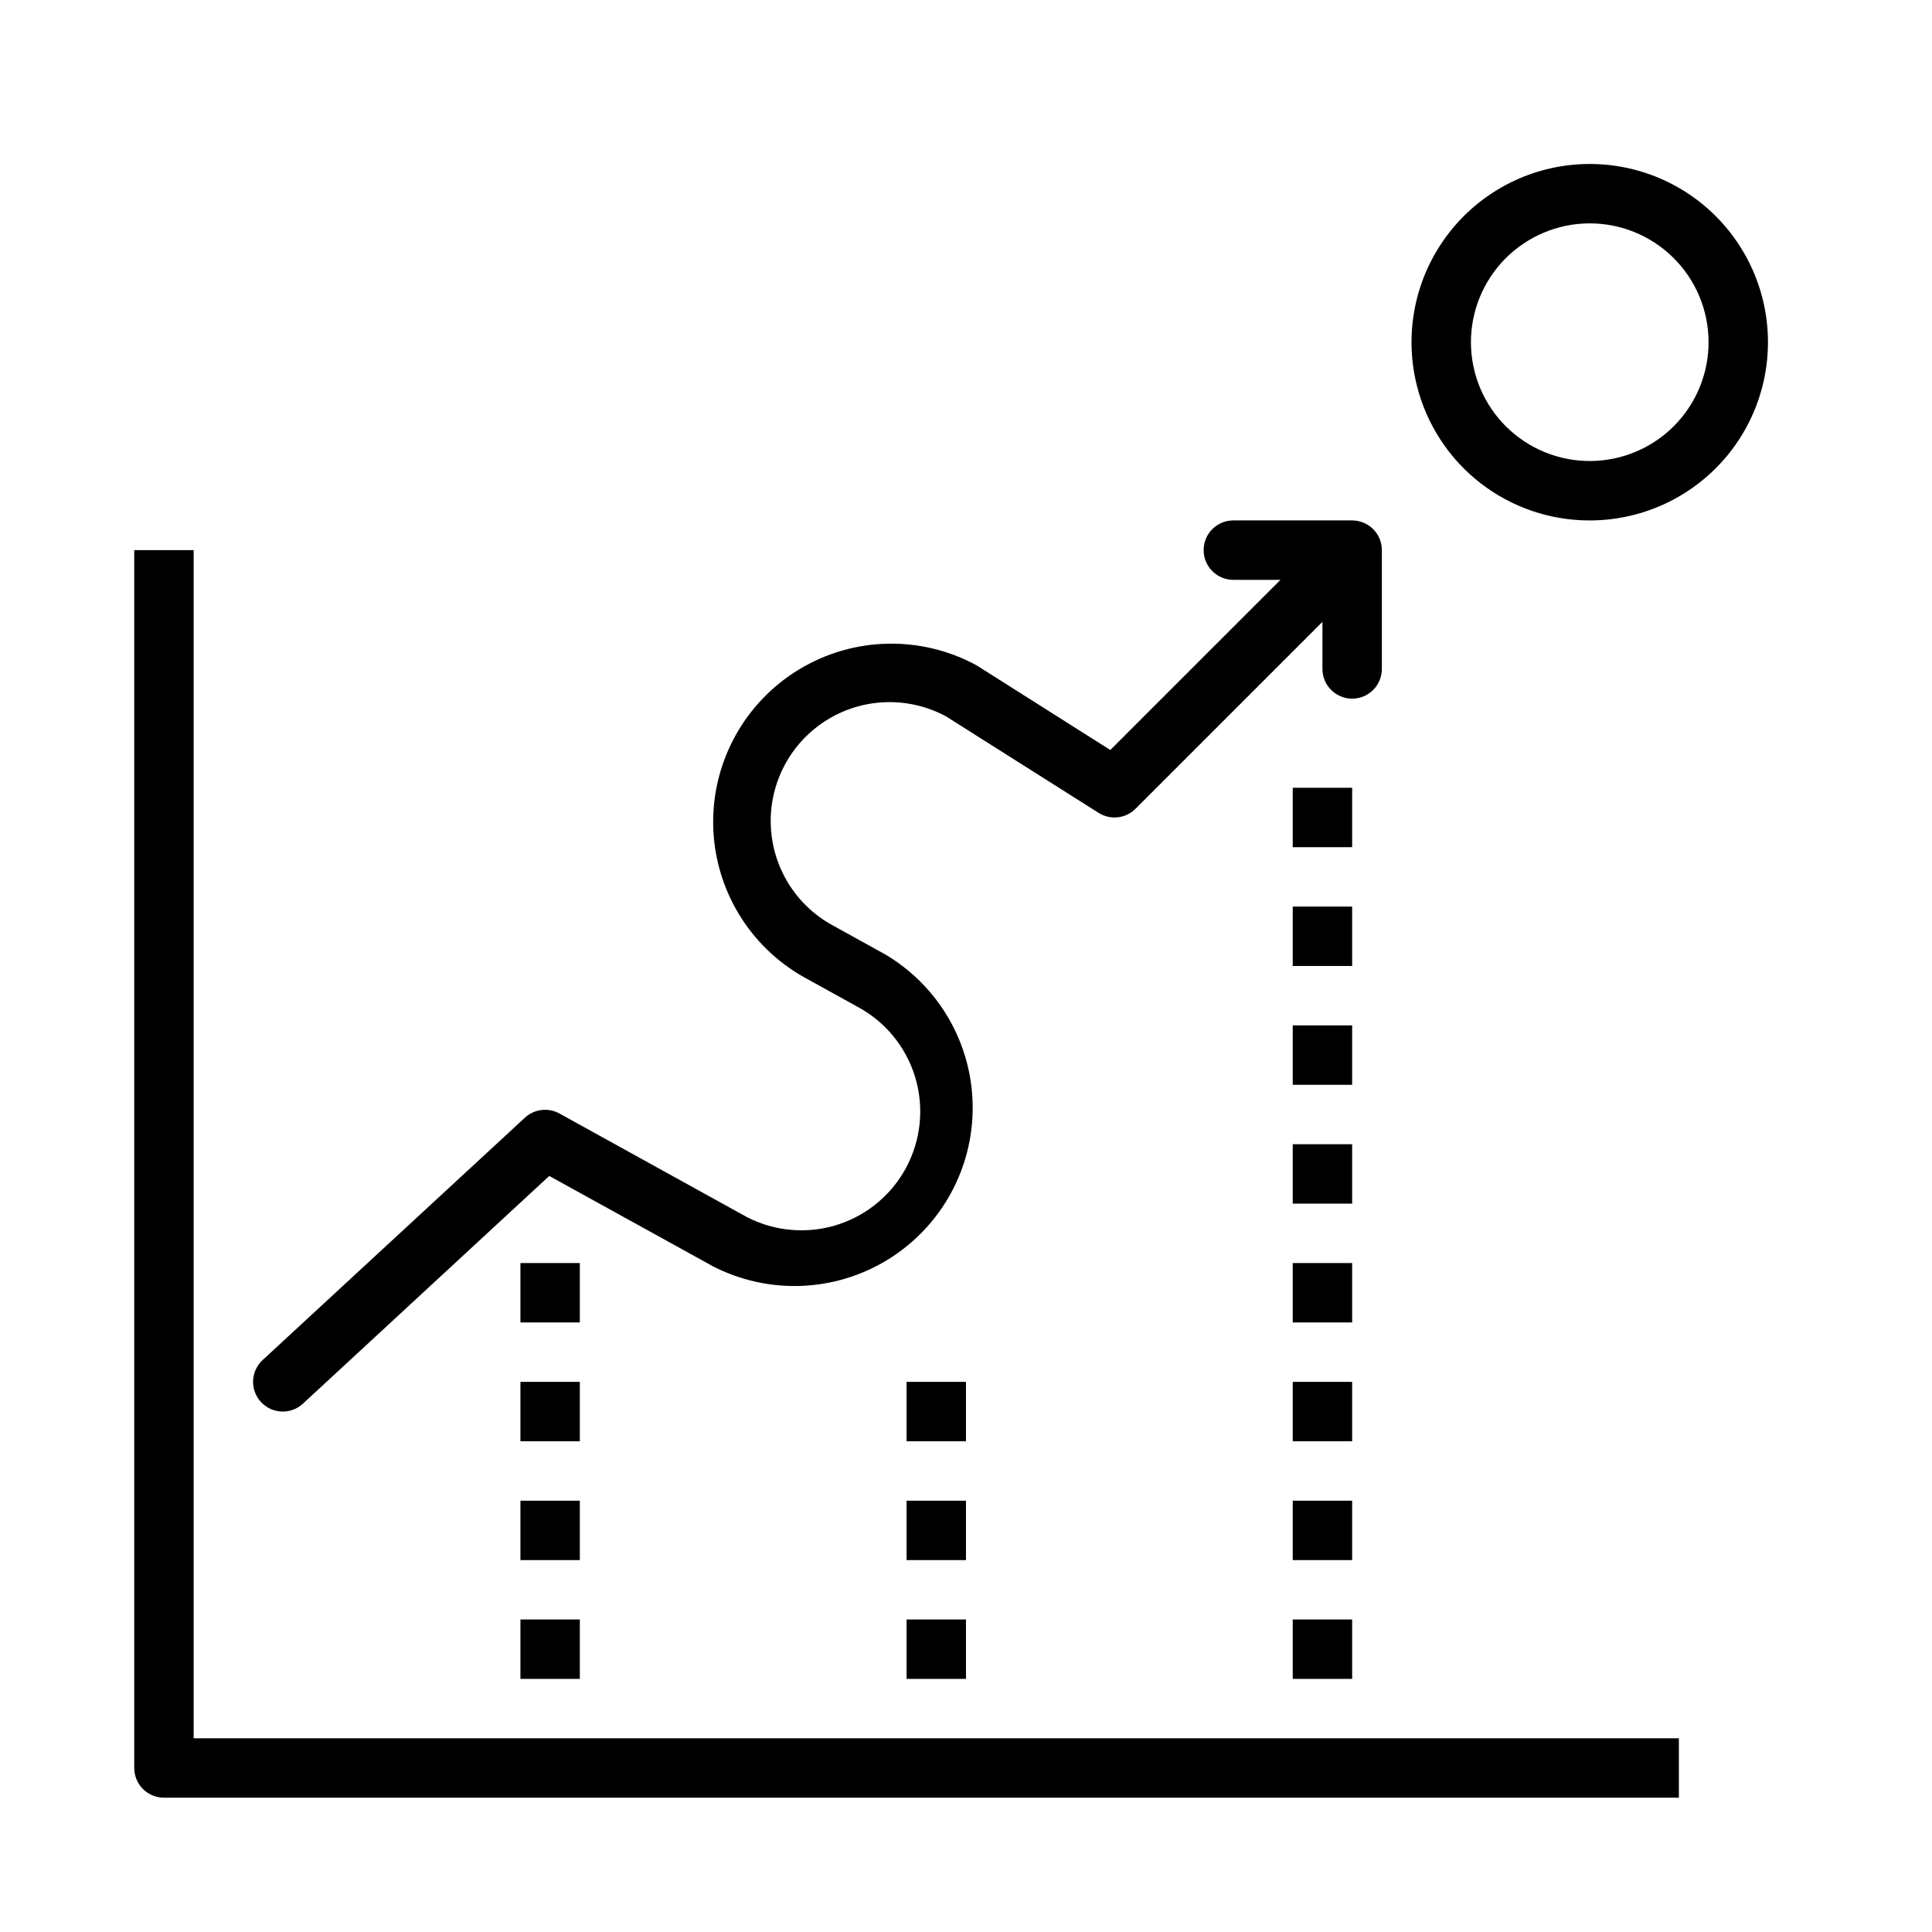
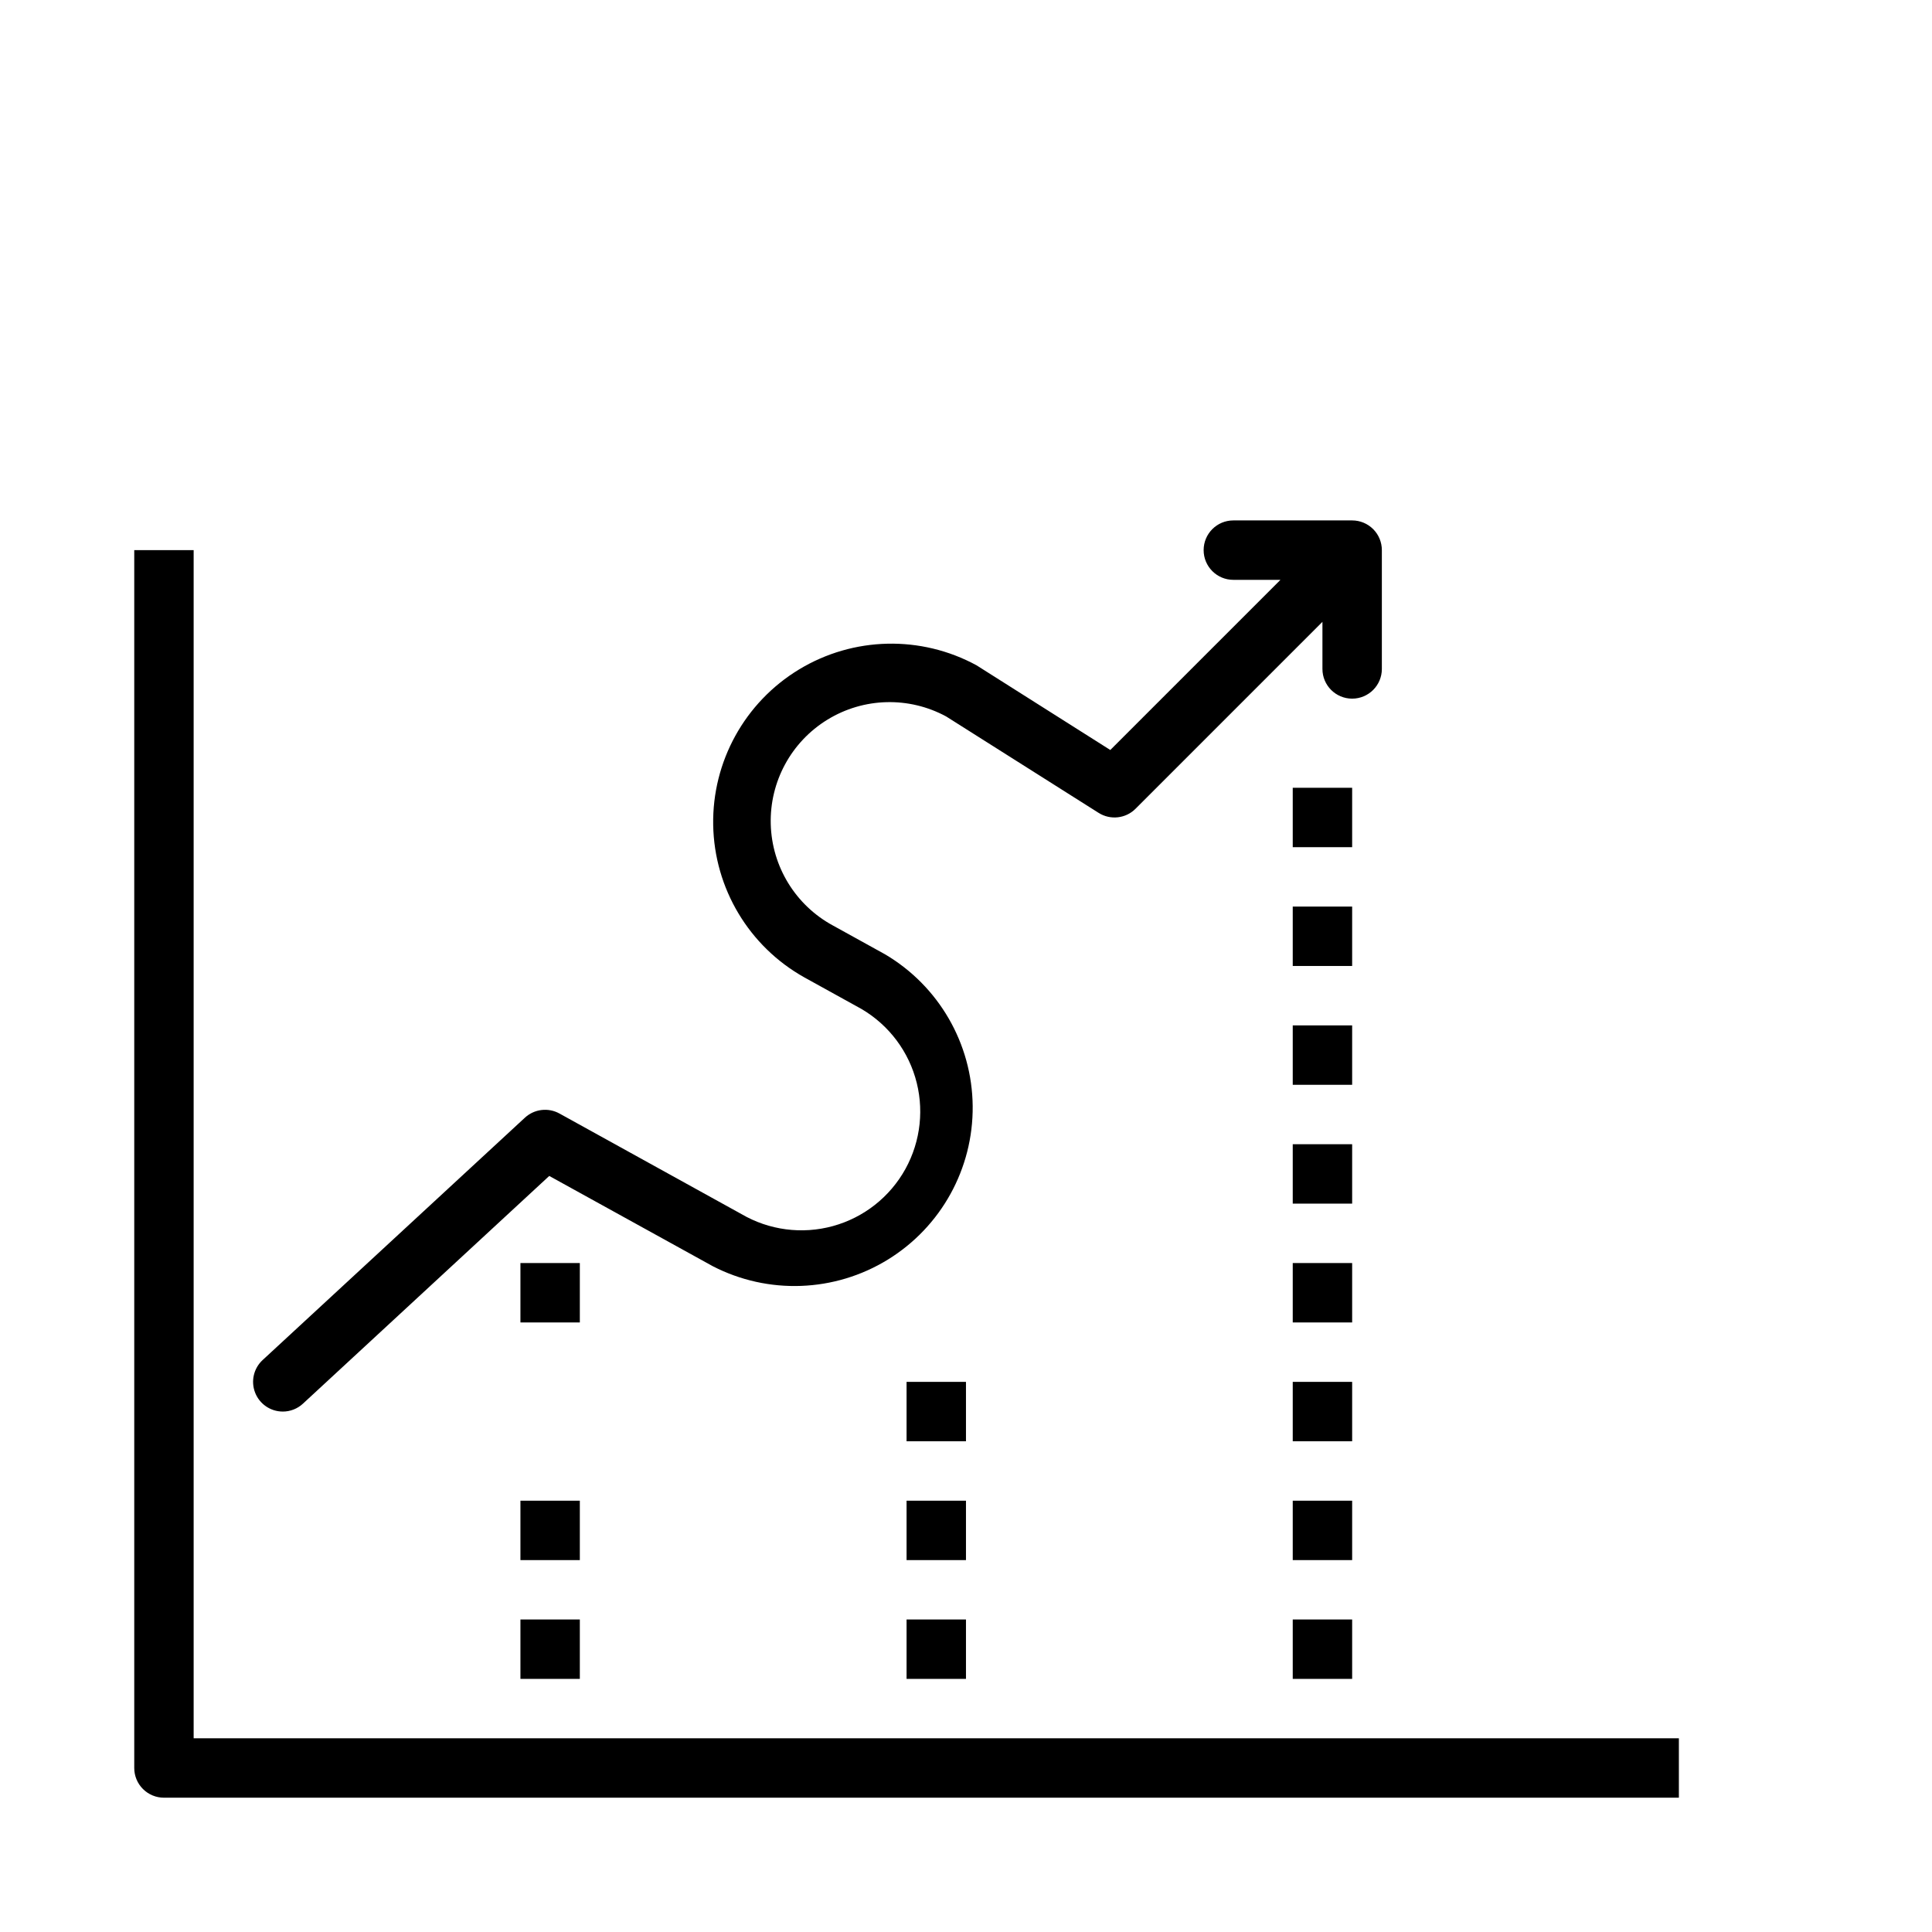
<svg xmlns="http://www.w3.org/2000/svg" fill="#000000" width="800px" height="800px" version="1.1" viewBox="144 144 512 512">
  <g>
    <path d="m218.94 518.08c1.98 0 3.891-0.746 5.344-2.094l65.273-60.348 43.297 23.898 0.004 0.004c14.715 7.602 32.336 6.945 46.441-1.738 14.105-8.68 22.633-24.117 22.473-40.68-0.16-16.566-8.984-31.832-23.258-40.238l-13.777-7.613c-9.895-5.363-16.176-15.598-16.48-26.848-0.305-11.25 5.414-21.809 15.008-27.695 9.59-5.891 21.594-6.215 31.488-0.852l40.391 25.543h0.004c3.109 1.969 7.172 1.52 9.777-1.086l49.535-49.539v12.484c0 4.348 3.527 7.871 7.875 7.871 4.348 0 7.871-3.523 7.871-7.871v-31.488c0-2.086-0.828-4.09-2.305-5.566-1.477-1.477-3.481-2.305-5.566-2.305h-31.488c-4.348 0-7.871 3.523-7.871 7.871 0 4.348 3.523 7.875 7.871 7.875h12.484l-45.09 45.09-35.426-22.426v-0.004c-14.762-8.035-32.684-7.621-47.059 1.086-14.375 8.711-23.039 24.402-22.754 41.207 0.289 16.809 9.488 32.195 24.156 40.402l13.777 7.613h-0.004c7.527 3.922 13.152 10.711 15.602 18.836 2.449 8.125 1.516 16.895-2.586 24.32-4.106 7.426-11.031 12.883-19.215 15.133-8.18 2.25-16.926 1.102-24.25-3.184l-48.23-26.648c-2.969-1.637-6.656-1.191-9.148 1.109l-69.508 64.23c-2.379 2.199-3.164 5.633-1.984 8.648 1.18 3.016 4.09 5 7.328 5z" />
    <path d="m281.92 478.72h15.742v15.742h-15.742z" />
-     <path d="m281.92 510.21h15.742v15.742h-15.742z" />
+     <path d="m281.92 510.21h15.742h-15.742z" />
    <path d="m281.92 541.7h15.742v15.742h-15.742z" />
    <path d="m281.92 573.18h15.742v15.742h-15.742z" />
    <path d="m486.59 478.72h15.742v15.742h-15.742z" />
    <path d="m486.59 510.21h15.742v15.742h-15.742z" />
    <path d="m486.59 541.7h15.742v15.742h-15.742z" />
    <path d="m486.59 573.18h15.742v15.742h-15.742z" />
    <path d="m486.59 352.77h15.742v15.742h-15.742z" />
    <path d="m486.59 384.25h15.742v15.742h-15.742z" />
    <path d="m486.59 415.74h15.742v15.742h-15.742z" />
    <path d="m486.59 447.23h15.742v15.742h-15.742z" />
    <path d="m384.25 510.21h15.742v15.742h-15.742z" />
    <path d="m384.25 541.7h15.742v15.742h-15.742z" />
    <path d="m384.25 573.18h15.742v15.742h-15.742z" />
-     <path d="m565.31 281.92c13.211-0.004 25.82-5.539 34.762-15.266 8.941-9.727 13.398-22.754 12.293-35.922-1.105-13.168-7.676-25.266-18.117-33.367-10.441-8.098-23.793-11.449-36.824-9.25-13.027 2.203-24.535 9.762-31.734 20.844-7.195 11.078-9.422 24.668-6.141 37.465 2.59 10.164 8.5 19.176 16.785 25.605 8.289 6.43 18.484 9.91 28.977 9.891zm-7.832-77.734h-0.004c8.09-2.074 16.668-0.855 23.852 3.394 7.188 4.25 12.391 11.18 14.469 19.262 2.082 8.086 0.863 16.668-3.383 23.855-4.242 7.188-11.168 12.395-19.254 14.48-8.082 2.082-16.664 0.871-23.855-3.371-7.191-4.242-12.402-11.164-14.488-19.246-2.09-8.094-0.875-16.688 3.379-23.887 4.254-7.195 11.191-12.406 19.289-14.48z" />
    <path d="m187.45 620.41h401.47v-15.742h-393.6v-314.88h-15.742v322.75c0 2.09 0.828 4.09 2.305 5.566 1.477 1.477 3.481 2.305 5.566 2.305z" />
  </g>
</svg>